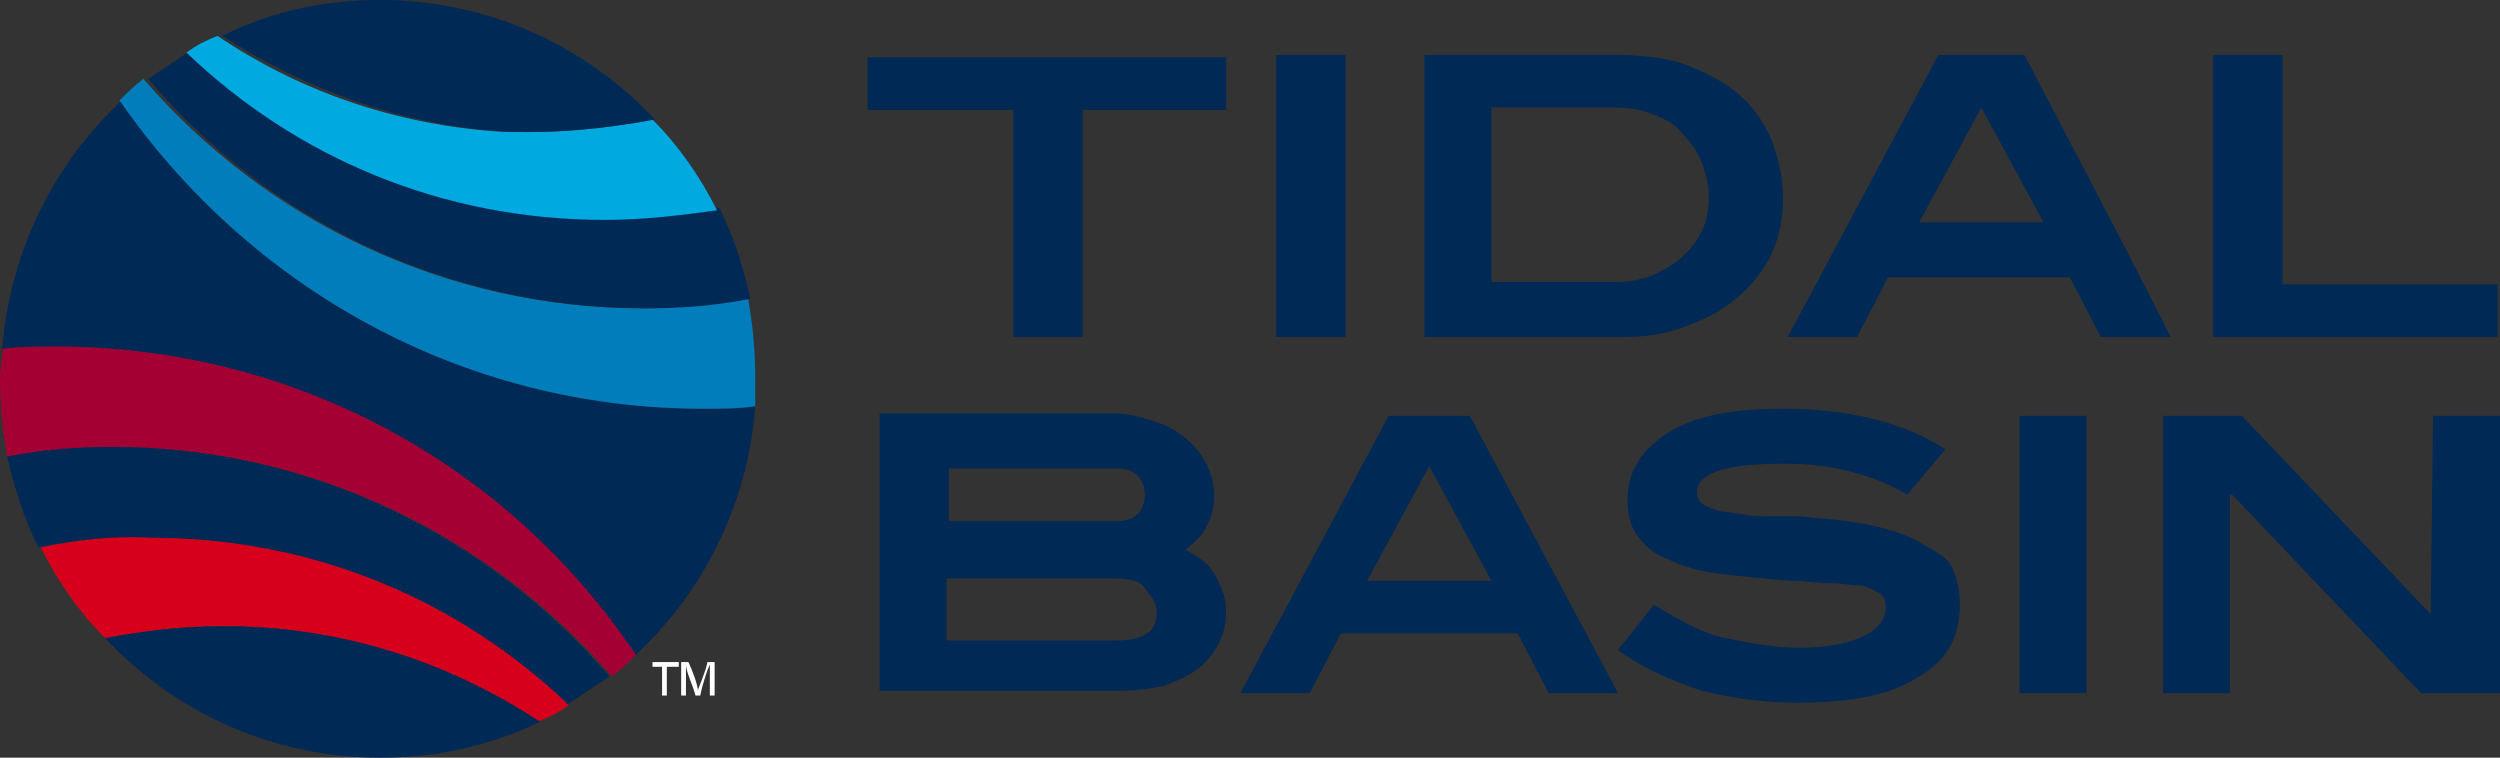
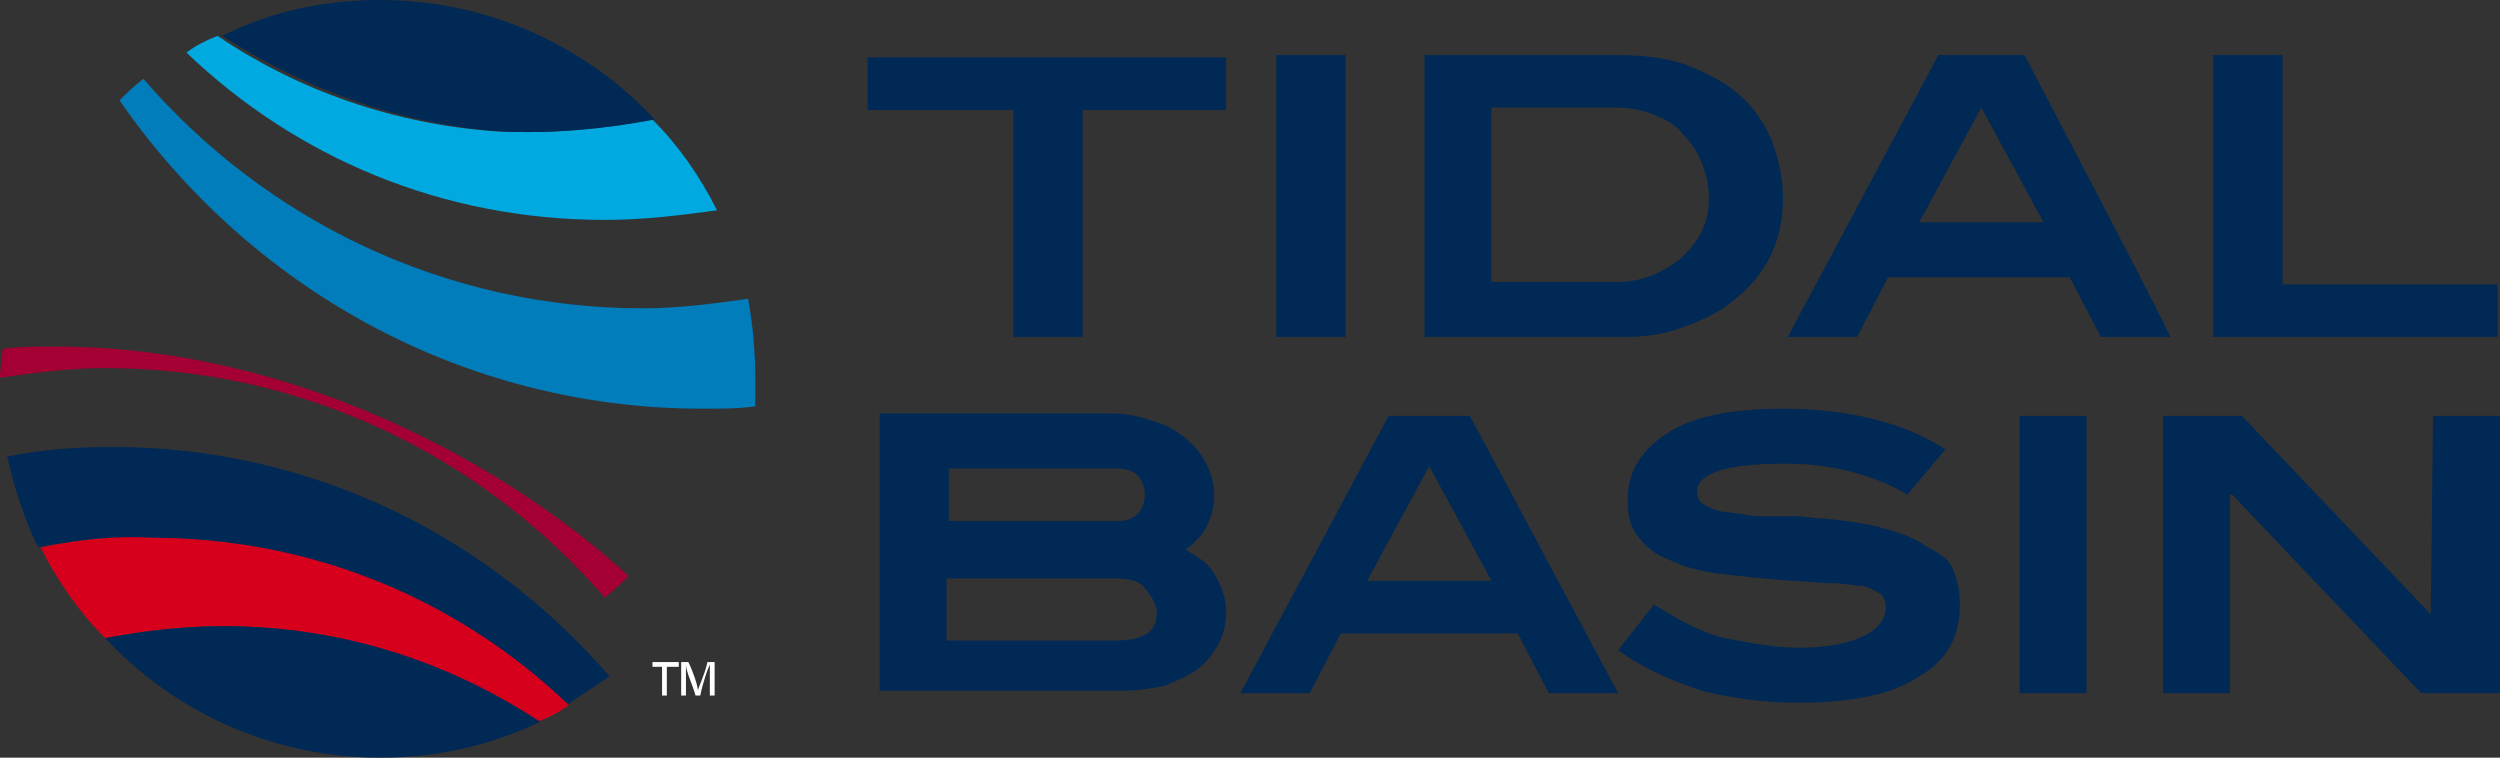
<svg xmlns="http://www.w3.org/2000/svg" xmlns:ns1="http://sodipodi.sourceforge.net/DTD/sodipodi-0.dtd" xmlns:ns2="http://www.inkscape.org/namespaces/inkscape" version="1.1" id="Layer_1" x="0px" y="0px" viewBox="0 0 104.6 31.7" style="enable-background:new 0 0 104.6 31.7;" xml:space="preserve" ns1:docname="tidalbasin.svg" ns2:version="1.1 (c68e22c387, 2021-05-23)">
  <rect x="0" y="0" width="104.6" height="31.7" fill="#333333" stroke="none" />
  <defs id="defs1751" />
  <ns1:namedview id="namedview1749" pagecolor="#ffffff" bordercolor="#666666" borderopacity="1.0" ns2:pageshadow="2" ns2:pageopacity="0.0" ns2:pagecheckerboard="0" showgrid="false" ns2:zoom="2.5286807" ns2:cx="103.21588" ns2:cy="-17.598109" ns2:window-width="1645" ns2:window-height="937" ns2:window-x="4534" ns2:window-y="-8" ns2:window-maximized="1" ns2:current-layer="Layer_1" />
  <style type="text/css" id="style1718">
	.st0{fill:none;}
	.st1{fill:#FFFFFF;}
	.st2{fill:#A50034;}
	.st3{fill:#D6001C;}
	.st4{fill:#007DBA;}
	.st5{fill:#00A9E0;}
</style>
  <rect x="-14.9" y="-11.8" class="st0" width="134.5" height="55.2" id="rect1720" />
  <path class="st1" d="M49.6,23c0.4-0.3,0.7-0.6,0.9-1s0.3-0.8,0.3-1.3c0-0.7-0.3-1.4-0.8-2c-0.4-0.4-0.9-0.8-1.5-1s-1.2-0.4-1.9-0.4  h-9.8v11.6h10.1c0.7,0,1.3-0.1,1.8-0.2c0.5-0.2,1-0.4,1.4-0.7s0.7-0.7,0.9-1.1c0.2-0.4,0.3-0.8,0.3-1.3c0-0.6-0.2-1.1-0.5-1.6  S50.1,23.3,49.6,23z M39.7,19.6h7c0.4,0,0.7,0.1,0.9,0.3c0.2,0.2,0.3,0.5,0.3,0.8s-0.1,0.6-0.3,0.8s-0.5,0.3-0.8,0.3h-7.1L39.7,19.6  L39.7,19.6z M48,26.5c-0.3,0.2-0.7,0.3-1.3,0.3h-7.1v-2.6h7.1c0.5,0,1,0.1,1.2,0.4s0.5,0.6,0.5,1S48.3,26.3,48,26.5z M70.4,13.7  c0.8-0.3,1.5-0.6,2.1-1.1c1.4-1.1,2.1-2.5,2.1-4.3c0-0.9-0.2-1.7-0.5-2.5c-0.3-0.7-0.8-1.4-1.4-1.9S71.3,3,70.5,2.7s-1.9-0.4-3-0.4  h-7.9v11.8h8.3C68.8,14.1,69.6,14,70.4,13.7z M62.4,11.8V4.5h5.2c0.6,0,1.1,0.1,1.6,0.3c0.5,0.2,0.9,0.4,1.2,0.8  c0.3,0.3,0.6,0.7,0.8,1.2c0.2,0.5,0.3,1,0.3,1.5c0,0.7-0.2,1.4-0.7,2c-0.4,0.5-0.8,0.8-1.4,1.1c-0.6,0.3-1.2,0.4-1.8,0.4L62.4,11.8  L62.4,11.8z M56.3,2.3h-2.9v11.8h2.9V2.3L56.3,2.3z M95.5,11.8V2.3h-2.9v11.8h11.9v-2.2h-9V11.8z M84.5,29h2.8V17.4h-2.8V29z   M84.7,2.3h-3.6l-6.3,11.8h2.9l1.3-2.5h7.6l1.3,2.5h2.9C90.9,14.1,84.7,2.3,84.7,2.3z M80.3,9.3l2.6-4.8l2.6,4.8  C85.5,9.3,80.3,9.3,80.3,9.3z M36.3,4.6h6.1v9.5h2.9V4.6h6V2.4h-15C36.3,2.3,36.3,4.5,36.3,4.6z M101.7,25.7L101.7,25.7l-7.9-8.3  h-3.3V29h2.8v-8.3h0.1l7.9,8.3h3.3V17.4h-2.8L101.7,25.7L101.7,25.7z M80.5,22.8c-0.4-0.3-1-0.5-1.7-0.7s-1.5-0.3-2.4-0.4  c-0.4,0-0.9-0.1-1.3-0.1s-0.8,0-1.2,0c-0.4,0-0.7,0-1-0.1c-0.3,0-0.6-0.1-0.9-0.1c-0.7-0.2-1-0.4-1-0.8c0-0.4,0.3-0.7,0.9-0.9  c0.6-0.2,1.5-0.3,2.8-0.3c0.9,0,1.8,0.1,2.6,0.3c0.8,0.2,1.7,0.5,2.5,1l1.6-1.9c-1.7-1.1-4-1.7-6.8-1.7c-2.1,0-3.7,0.3-4.8,1  s-1.7,1.6-1.7,2.8c0,0.6,0.1,1.1,0.4,1.5s0.7,0.8,1.3,1c0.6,0.3,1.3,0.5,2.1,0.6c0.8,0.1,1.8,0.2,3,0.3c0.6,0,1.2,0.1,1.7,0.1  s0.9,0.1,1.2,0.1s0.6,0.2,0.8,0.3c0.2,0.1,0.3,0.3,0.3,0.6c0,0.5-0.3,0.9-0.9,1.2s-1.5,0.5-2.7,0.5c-1.1,0-2.1-0.2-3.1-0.4  s-2-0.8-3-1.4l-1.5,1.9c1.1,0.8,2.3,1.3,3.5,1.7c1.2,0.3,2.6,0.5,4,0.5c2.2,0,3.9-0.3,5.1-1.1c1.2-0.7,1.7-1.7,1.7-3  c0-0.6-0.1-1-0.3-1.5S81,23.1,80.5,22.8L80.5,22.8z M58.1,17.4L51.9,29h2.9l1.3-2.5h7.4l1.3,2.5h2.9l-6.2-11.6L58.1,17.4L58.1,17.4z   M57.2,24.3l2.6-4.8l2.6,4.8C62.3,24.3,57.2,24.3,57.2,24.3z" id="path1722" style="fill:#002955;fill-opacity:1" />
-   <path class="st1" d="M29.4,17.1c-10.1,0-19-5.1-24.3-12.9c-2.8,2.6-4.7,6.3-5,10.4c0.7-0.1,1.5-0.1,2.2-0.1c10.1,0,19,5.1,24.3,12.9  c2.8-2.6,4.7-6.3,5-10.4C30.9,17.1,30.2,17.1,29.4,17.1z" id="path1724" style="fill:#002955;fill-opacity:1" />
-   <path class="st2" d="M2.3,14.5c-0.8,0-1.5,0-2.2,0.1C0.1,15,0,15.4,0,15.8c0,1.1,0.1,2.2,0.3,3.3c1.4-0.2,2.9-0.4,4.4-0.4  c8.3,0,15.8,3.7,20.9,9.6c0.4-0.3,0.7-0.6,1-0.9C21.4,19.6,12.5,14.5,2.3,14.5z" id="path1726" />
+   <path class="st2" d="M2.3,14.5c-0.8,0-1.5,0-2.2,0.1C0.1,15,0,15.4,0,15.8c1.4-0.2,2.9-0.4,4.4-0.4  c8.3,0,15.8,3.7,20.9,9.6c0.4-0.3,0.7-0.6,1-0.9C21.4,19.6,12.5,14.5,2.3,14.5z" id="path1726" />
  <path class="st1" d="M4.7,18.7c-1.5,0-2.9,0.1-4.4,0.4c0.3,1.3,0.7,2.6,1.3,3.8c1.5-0.3,3-0.4,4.6-0.4c6.8,0,13,2.7,17.5,7  c0.6-0.4,1.2-0.8,1.8-1.2C20.5,22.5,13.1,18.7,4.7,18.7L4.7,18.7z" id="path1728" style="fill:#002955;fill-opacity:1" />
  <path class="st3" d="M1.7,22.9c0.7,1.4,1.6,2.7,2.7,3.8c1.6-0.3,3.2-0.5,4.9-0.5c4.9,0,9.5,1.5,13.2,4c0.5-0.2,0.9-0.4,1.3-0.7  c-4.6-4.4-10.7-7-17.5-7C4.7,22.4,3.2,22.6,1.7,22.9L1.7,22.9z" id="path1730" />
  <path class="st1" d="M4.4,26.7c2.9,3.1,7,5,11.5,5c2.4,0,4.6-0.5,6.7-1.5c-3.8-2.5-8.3-4-13.2-4C7.6,26.2,6,26.4,4.4,26.7L4.4,26.7z  " id="path1732" style="fill:#002955;fill-opacity:1" />
  <path class="st4" d="M29.4,17.1c0.8,0,1.5,0,2.2-0.1c0-0.4,0-0.8,0-1.2c0-1.1-0.1-2.2-0.3-3.3c-1.4,0.2-2.9,0.4-4.4,0.4  c-8.3,0-15.8-3.7-20.9-9.6C5.6,3.6,5.3,3.9,5,4.2C10.4,12,19.3,17.1,29.4,17.1z" id="path1734" />
-   <path class="st1" d="M27,12.9c1.5,0,2.9-0.1,4.4-0.4c-0.3-1.3-0.7-2.6-1.3-3.8c-1.5,0.3-3,0.4-4.6,0.4c-6.8,0-13-2.7-17.5-7  C7.4,2.5,6.8,2.9,6.2,3.3C11.2,9.2,18.7,12.9,27,12.9L27,12.9z" id="path1736" style="fill:#002955;fill-opacity:1" />
  <path class="st5" d="M30,8.8c-0.7-1.4-1.6-2.7-2.7-3.8c-2.1,0.4-4.2,0.6-6.5,0.5c-4.3-0.3-8.3-1.7-11.7-4C8.6,1.7,8.2,1.9,7.8,2.2  c4.6,4.4,10.7,7,17.5,7C27,9.2,28.5,9,30,8.8L30,8.8z" id="path1738" />
  <path class="st1" d="M27.4,5c-2.9-3.1-7-5-11.5-5c-2.4,0-4.6,0.5-6.6,1.5c3.4,2.2,7.4,3.7,11.7,4C23.1,5.6,25.3,5.4,27.4,5z" id="path1740" style="fill:#002955;fill-opacity:1" />
  <g id="g1746">
    <path class="st1" d="M27.7,27.9h-0.4v-0.2h1.1v0.2h-0.5v1.2h-0.2C27.7,29.1,27.7,27.9,27.7,27.9z" id="path1742" />
    <path class="st1" d="M29.7,28.5c0-0.3,0-0.5,0-0.7l0,0c-0.1,0.2-0.3,0.8-0.4,1.3h-0.2c-0.1-0.4-0.4-1-0.4-1.3l0,0   c0,0.2,0,0.5,0,0.7v0.6h-0.2v-1.4h0.3c0.2,0.4,0.4,1,0.4,1.2l0,0c0-0.1,0.3-0.7,0.4-1.2h0.3v1.4h-0.2V28.5z" id="path1744" />
  </g>
</svg>